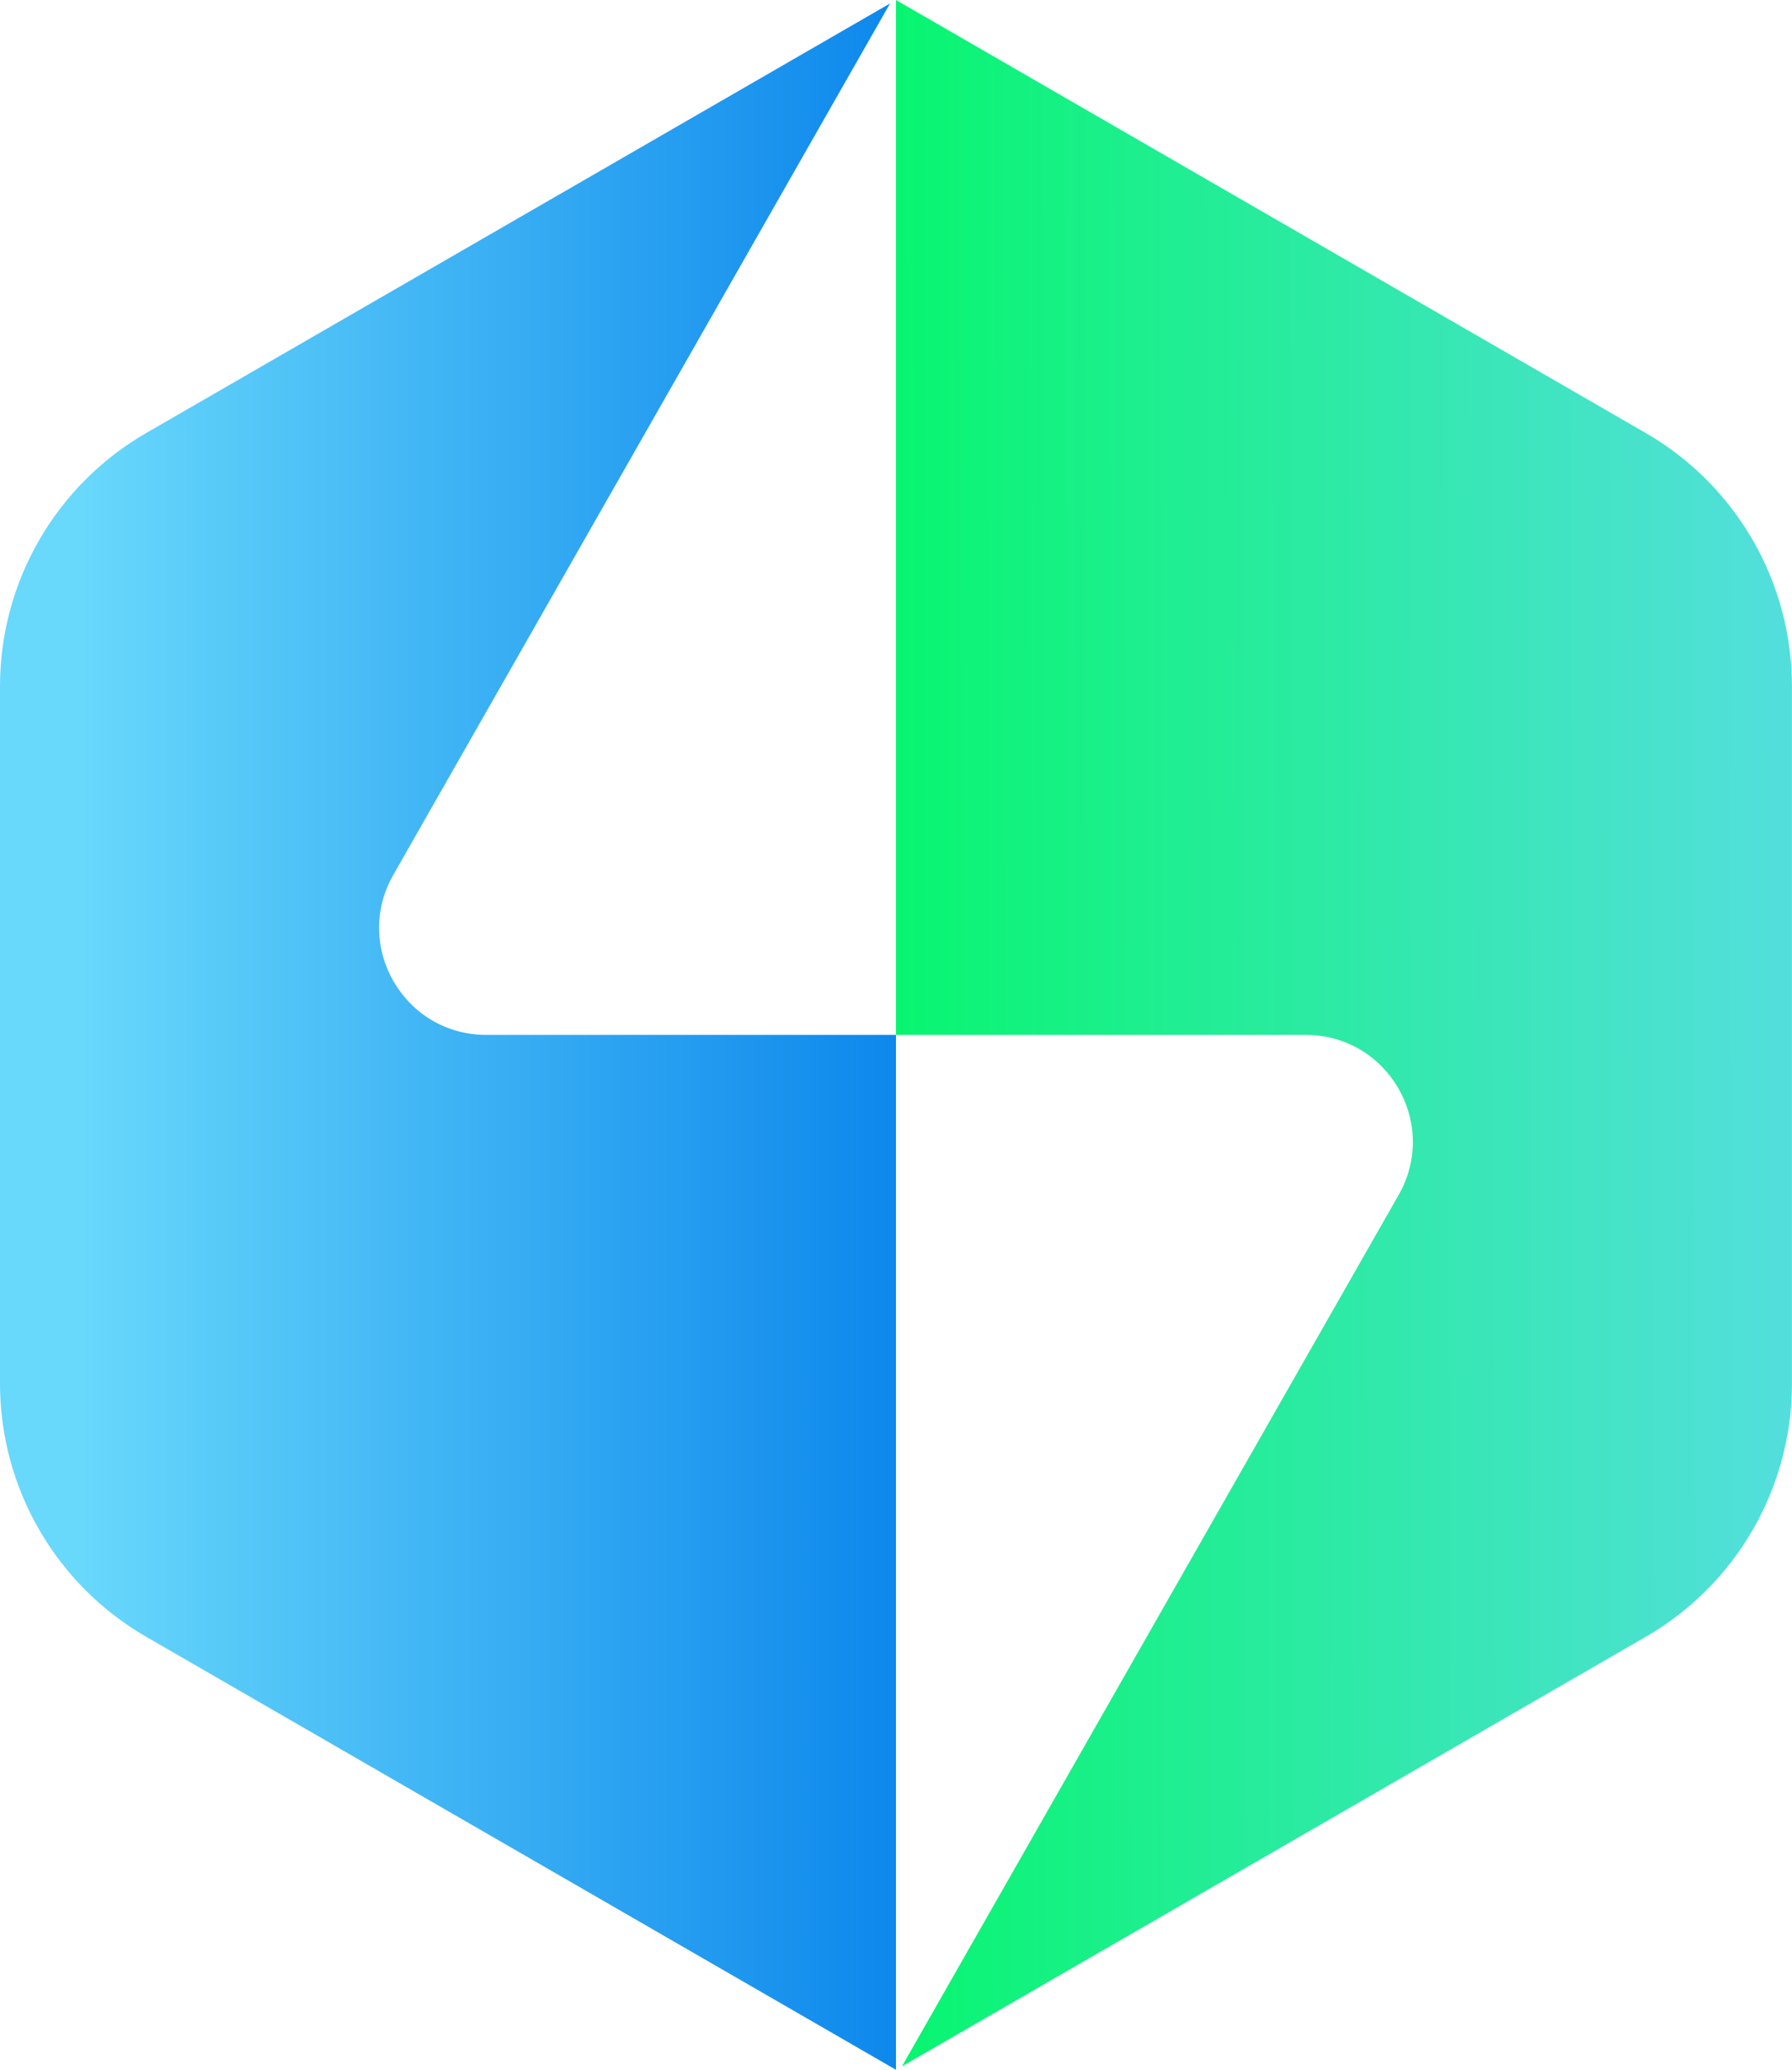
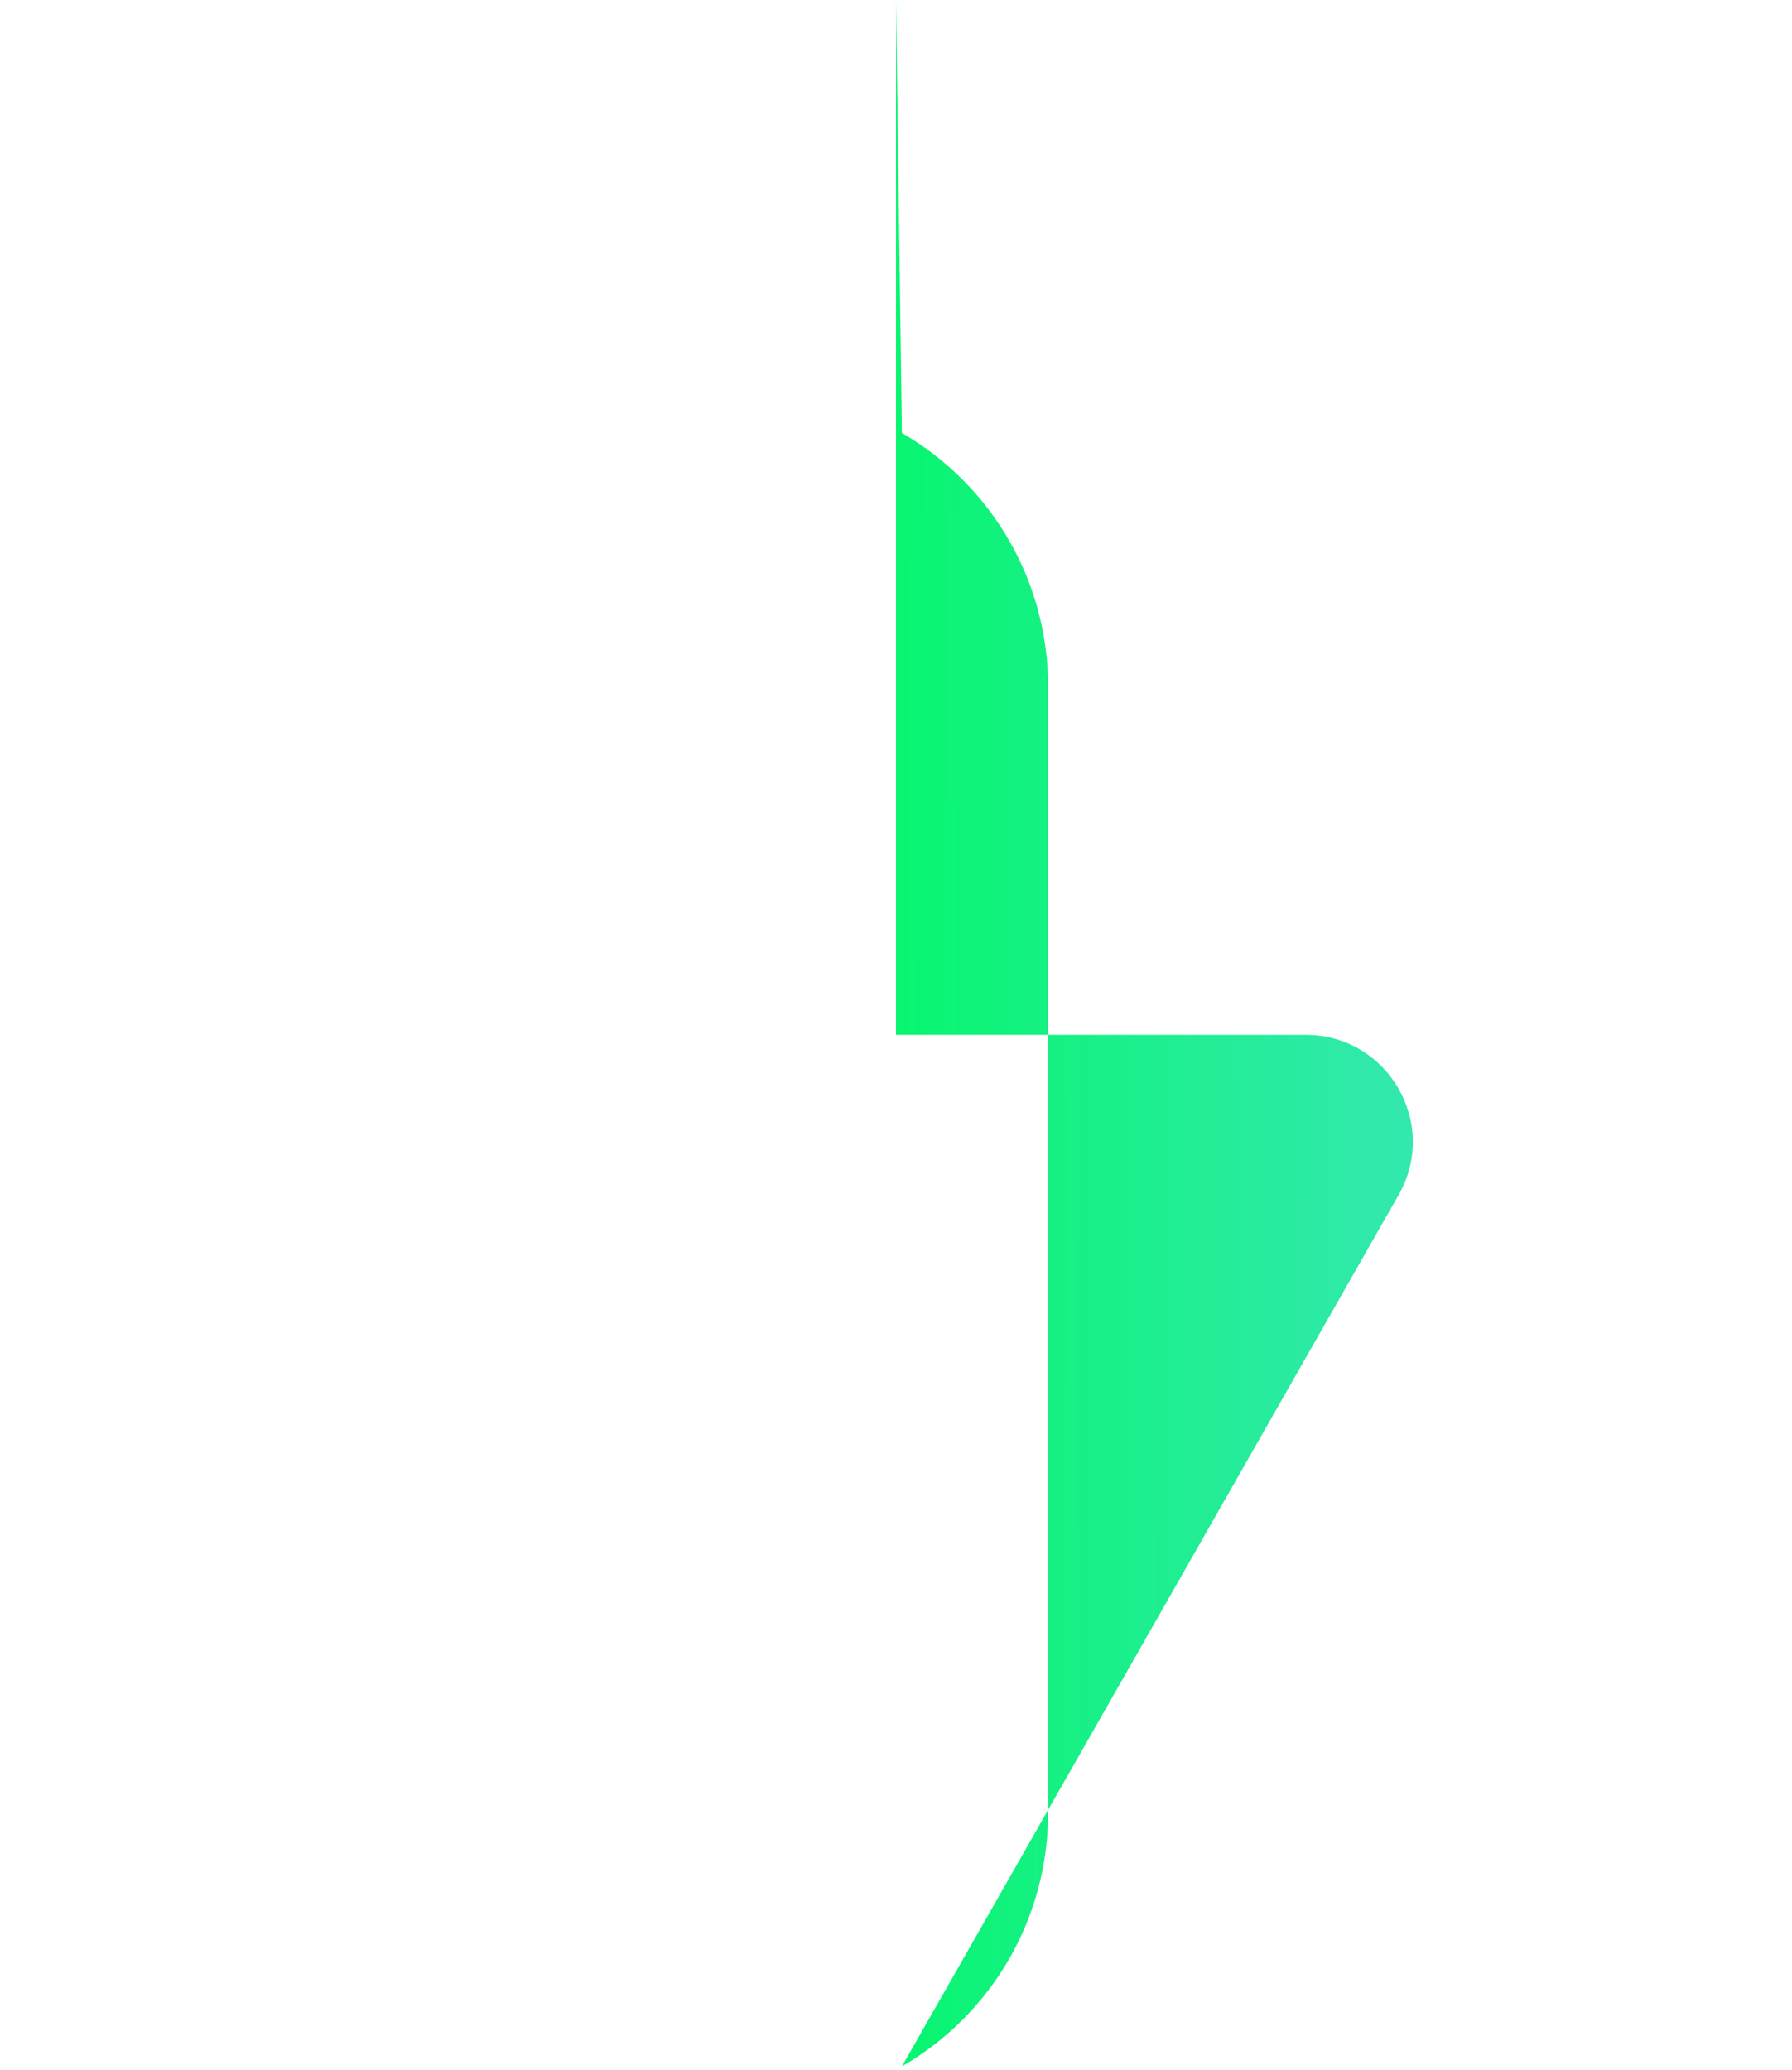
<svg xmlns="http://www.w3.org/2000/svg" version="1.1" id="Layer_1" x="0px" y="0px" viewBox="0 0 374.13 432" style="enable-background:new 0 0 374.13 432;" xml:space="preserve">
  <style type="text/css">
	.st0{fill:url(#SVGID_1_);}
	.st1{fill:url(#SVGID_00000090290882380711565410000005234357390827706803_);}
</style>
  <g>
    <g>
      <linearGradient id="SVGID_1_" gradientUnits="userSpaceOnUse" x1="210.994" y1="216.36" x2="16.691" y2="216.36">
        <stop offset="0" style="stop-color:#007CEA" />
        <stop offset="1" style="stop-color:#68D8FB" />
      </linearGradient>
-       <path class="st0" d="M185.82,0.72L30.52,90.38C11.64,101.28,0,121.44,0,143.25v145.51c0,21.81,11.64,41.96,30.52,52.87L187.06,432    V216h-85.55c-17.14,0-27.89-18.5-19.4-33.39L185.82,0.72z" />
      <linearGradient id="SVGID_00000135656838146102664100000011805633839180665494_" gradientUnits="userSpaceOnUse" x1="187.062" y1="215.645" x2="369.812" y2="215.197">
        <stop offset="0" style="stop-color:#08F570" />
        <stop offset="1" style="stop-color:#52DFDB" />
      </linearGradient>
-       <path style="fill:url(#SVGID_00000135656838146102664100000011805633839180665494_);" d="M187.06,0v216h85.55    c17.14,0,27.89,18.5,19.4,33.39L188.3,431.29l155.3-89.66c18.89-10.9,30.52-31.06,30.52-52.87V143.25    c0-21.81-11.64-41.96-30.52-52.87L187.06,0z" />
+       <path style="fill:url(#SVGID_00000135656838146102664100000011805633839180665494_);" d="M187.06,0v216h85.55    c17.14,0,27.89,18.5,19.4,33.39L188.3,431.29c18.89-10.9,30.52-31.06,30.52-52.87V143.25    c0-21.81-11.64-41.96-30.52-52.87L187.06,0z" />
    </g>
  </g>
</svg>